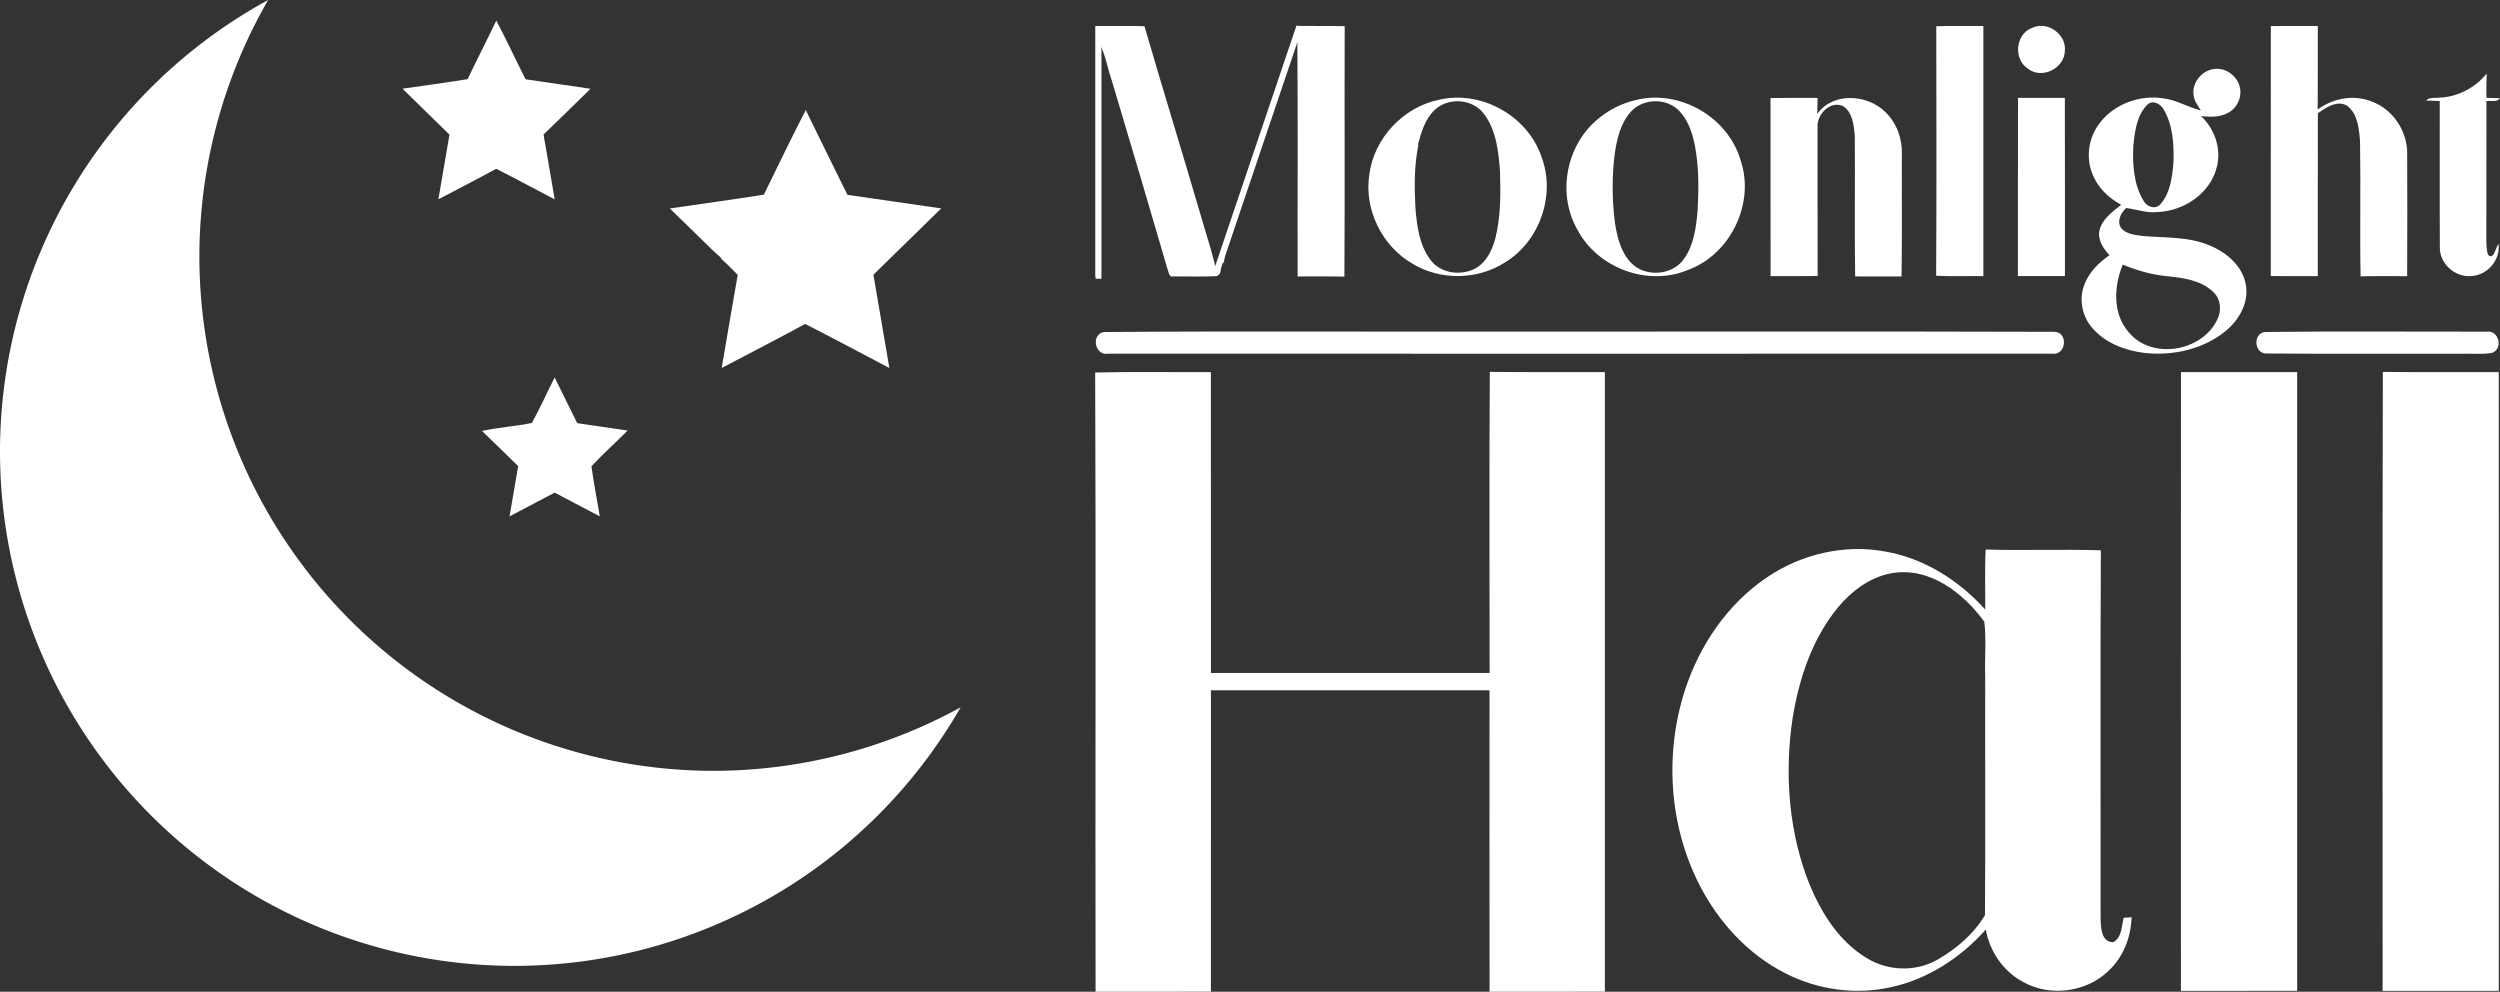
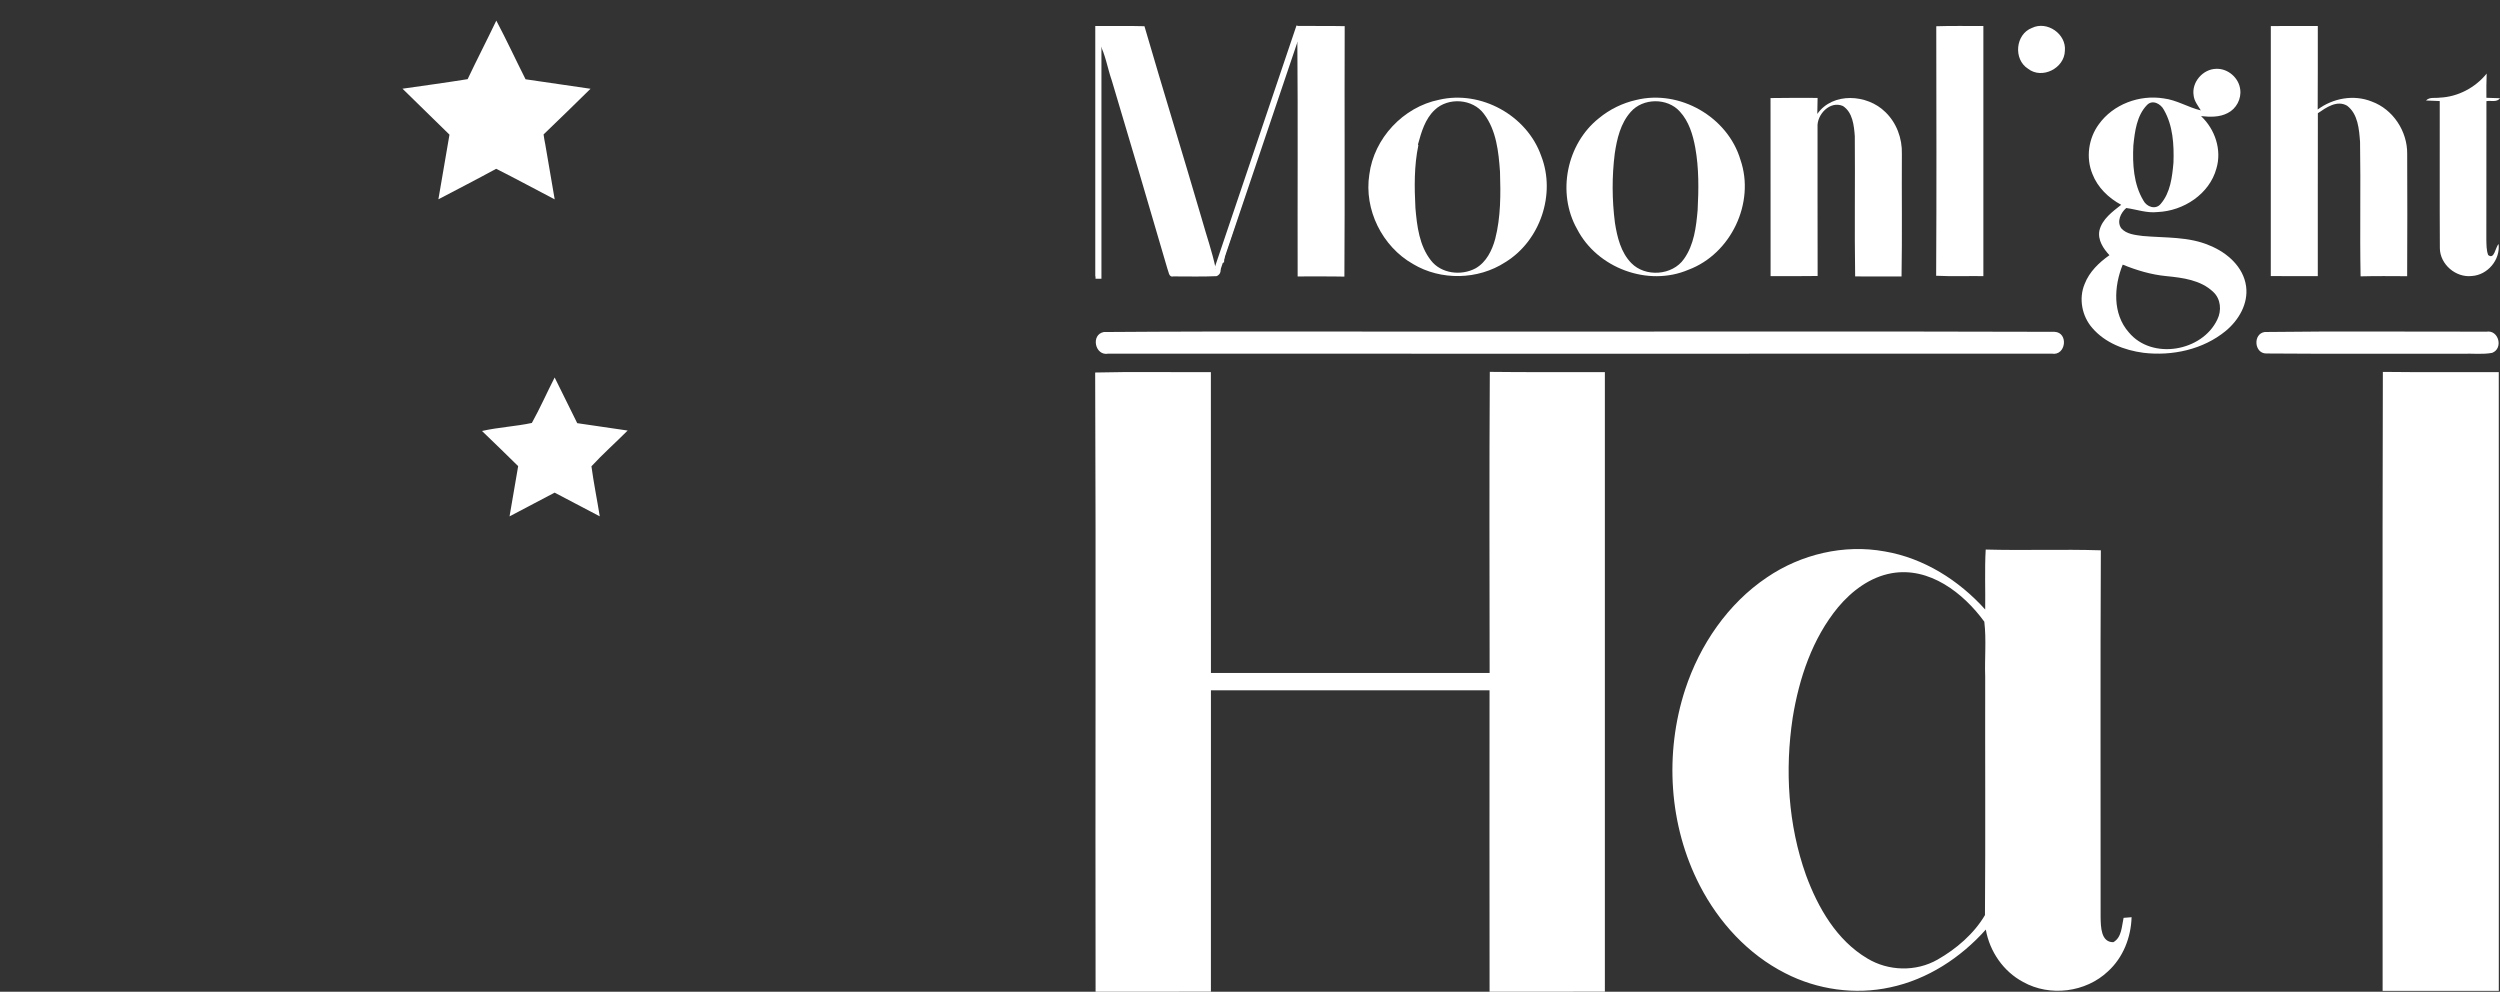
<svg xmlns="http://www.w3.org/2000/svg" xmlns:ns1="http://sodipodi.sourceforge.net/DTD/sodipodi-0.dtd" xmlns:ns2="http://www.inkscape.org/namespaces/inkscape" width="1189.372pt" height="471.812pt" viewBox="0 0 1189.372 471.812" version="1.1" id="svg45" ns1:docname="logo-alt.svg" ns2:version="0.92.4 (5da689c313, 2019-01-14)">
  <rect x="0" y="0" width="1189.372" height="471.812" fill="#333333" stroke="none" />
  <defs id="defs49" />
  <ns1:namedview pagecolor="#ffffff" bordercolor="#666666" borderopacity="1" objecttolerance="10" gridtolerance="10" guidetolerance="10" ns2:pageopacity="0" ns2:pageshadow="2" ns2:window-width="1366" ns2:window-height="705" id="namedview47" showgrid="false" fit-margin-top="0" fit-margin-left="0" fit-margin-right="0" fit-margin-bottom="0" ns2:zoom="0.25719142" ns2:cx="987.77353" ns2:cy="544.65398" ns2:window-x="-8" ns2:window-y="-8" ns2:window-maximized="1" ns2:current-layer="g862" />
  <g id="g4590" transform="translate(-9.706,2.829)">
    <g transform="translate(-542.44,-35.92)" id="#000000ff">
      <g id="g862">
        <g id="g907" style="fill:#ffffff;fill-opacity:1">
          <g id="g4659" style="fill:#ffffff;fill-opacity:1">
            <g id="g4599" style="fill:#ffffff;fill-opacity:1">
-               <path id="path4561" transform="matrix(0.75,0,0,0.75,542.44,35.92)" d="M 183.031,-3.771 A 326.484,326.484 0 0 0 12.941,282.432 326.484,326.484 0 0 0 339.426,608.916 326.484,326.484 0 0 0 622.291,444.914 326.484,326.484 0 0 1 465.895,485.195 326.484,326.484 0 0 1 139.41,158.713 326.484,326.484 0 0 1 183.031,-3.771 Z" style="opacity:1;fill:#ffffff;fill-opacity:1;stroke:none;stroke-width:5.488;stroke-linecap:round;stroke-linejoin:miter;stroke-miterlimit:4;stroke-dasharray:none;stroke-dashoffset:0;stroke-opacity:1;paint-order:normal" ns2:connector-curvature="0" />
              <path style="opacity:1;fill:#ffffff;fill-opacity:1" ns2:connector-curvature="0" id="path4" d="m 788.26,42.89 c 4.86,9.19 9.24,18.64 13.92,27.92 10.3,1.5 20.61,2.96 30.91,4.51 -7.44,7.25 -14.82,14.57 -22.34,21.73 0.21,1.63 0.51,3.25 0.83,4.86 1.44,8.68 2.93,17.36 4.46,26.03 -9.29,-4.84 -18.49,-9.85 -27.85,-14.55 -9.09,4.97 -18.31,9.7 -27.48,14.51 1.73,-10.25 3.51,-20.5 5.27,-30.75 -7.4,-7.34 -14.95,-14.52 -22.35,-21.86 10.33,-1.48 20.68,-2.89 30.99,-4.54 4.44,-9.34 9.18,-18.53 13.64,-27.86 z" />
-               <path style="opacity:1;fill:#ffffff;fill-opacity:1" ns2:connector-curvature="0" id="path6" d="m 915.56,125.69 c 6.56,-13.46 13.08,-26.94 19.92,-40.25 6.51,13.49 13.25,26.88 19.83,40.34 14.87,2.14 29.74,4.32 44.61,6.46 -10.68,10.59 -21.55,20.98 -32.25,31.55 2.55,14.79 5.09,29.58 7.59,44.38 -13.36,-6.97 -26.61,-14.15 -40.05,-20.96 -13.17,7.12 -26.47,13.99 -39.72,20.95 2.52,-14.77 5.02,-29.55 7.63,-44.31 -2.56,-2.6 -5.12,-5.19 -7.84,-7.61 l -0.08,-0.45 c -5.49,-4.81 -10.52,-10.13 -15.79,-15.17 -2.87,-2.78 -5.75,-5.53 -8.55,-8.36 14.9,-2.19 29.83,-4.19 44.7,-6.57 z" />
              <path style="opacity:1;fill:#ffffff;fill-opacity:1" ns2:connector-curvature="0" id="path8" d="m 805.18,234.31 c 3.91,-7.05 7.17,-14.45 10.84,-21.63 3.58,7.24 7.13,14.5 10.74,21.73 7.99,1.18 15.99,2.31 23.99,3.51 -5.69,5.72 -11.76,11.09 -17.23,17.01 1.07,7.97 2.69,15.86 3.96,23.81 -7.16,-3.77 -14.3,-7.55 -21.47,-11.28 -7.14,3.79 -14.3,7.53 -21.45,11.29 1.34,-7.97 2.72,-15.93 4.1,-23.89 -5.72,-5.59 -11.41,-11.22 -17.21,-16.73 7.81,-1.78 15.9,-2.15 23.73,-3.82 z" />
            </g>
            <path d="m 1073.341,45.465 c 7.758,0.042 15.516,-0.126 23.274,0.098 8.932,30.655 18.354,61.156 27.314,91.797 2.181,7.856 4.962,15.558 6.584,23.554 l 0.629,-2.516 c 1.985,1.677 2.642,4.739 -0.168,6.067 -6.877,0.335 -13.769,0.098 -20.646,0.126 -2.209,0.531 -2.181,-2.39 -2.796,-3.662 -8.681,-29.886 -17.557,-59.703 -26.448,-89.519 -2.097,-5.969 -2.963,-12.399 -6.039,-17.976 -0.531,37.071 -0.042,74.17 -0.252,111.256 -0.363,-0.028 -1.09,-0.084 -1.454,-0.098 0.014,-39.713 0,-79.412 0,-119.126 z" id="path10" ns2:connector-curvature="0" style="opacity:1;fill:#ffffff;stroke-width:1.398;fill-opacity:1" />
            <path d="m 1169.542,45.423 c 7.437,0.098 14.887,-0.056 22.338,0.112 -0.14,39.713 0.112,79.44 -0.14,119.154 -7.409,-0.168 -14.831,-0.042 -22.24,-0.084 -0.098,-37.239 0.168,-74.478 -0.14,-111.717 -1.999,2.404 -2.558,5.577 -3.565,8.457 -9.505,28.754 -19.053,57.48 -28.558,86.234 -1.076,3.397 -2.726,6.71 -2.754,10.372 -0.657,0.112 -1.971,0.363 -2.628,0.489 12.805,-37.602 25.008,-75.387 37.686,-113.017 z" id="path12" ns2:connector-curvature="0" style="opacity:1;fill:#ffffff;stroke-width:1.398;fill-opacity:1" />
            <path d="m 1473.324,45.577 c 7.465,-0.252 14.929,-0.07 22.408,-0.112 0.014,39.657 0.014,79.329 0,118.986 -7.492,-0.084 -14.985,0.196 -22.464,-0.168 0.224,-39.573 0.112,-79.147 0.056,-118.706 z" id="path14" ns2:connector-curvature="0" style="opacity:1;fill:#ffffff;stroke-width:1.398;fill-opacity:1" />
            <path d="m 1632.485,45.479 c 7.45,-0.042 14.887,-0.014 22.352,-0.014 -0.028,13.252 0.056,26.489 -0.056,39.741 7.269,-5.438 17.194,-7.241 25.707,-3.816 10.148,3.69 16.984,14.16 16.872,24.868 0.084,19.416 0.084,38.819 -0.014,58.235 -7.395,-0.028 -14.775,-0.126 -22.156,0.07 -0.405,-21.317 0.112,-42.649 -0.252,-63.966 -0.461,-6.025 -0.965,-13.28 -6.179,-17.222 -4.837,-2.782 -9.967,0.895 -13.895,3.579 -0.07,25.832 0,51.665 -0.028,77.511 -7.465,-0.014 -14.915,0.042 -22.366,-0.042 0.042,-39.657 0,-79.301 0.014,-118.944 z" id="path16" ns2:connector-curvature="0" style="opacity:1;fill:#ffffff;stroke-width:1.398;fill-opacity:1" />
            <path d="m 1518.853,46.374 c 7.213,-3.523 16.453,2.922 15.656,10.903 -0.196,8.303 -10.903,13.713 -17.529,8.513 -7.087,-4.487 -5.997,-16.439 1.873,-19.416 z" id="path18" ns2:connector-curvature="0" style="opacity:1;fill:#ffffff;stroke-width:1.398;fill-opacity:1" />
            <path d="m 1595.763,78.469 c -1.02,-6.29 4.431,-12.539 10.749,-12.637 5.535,-0.224 10.736,4.263 11.407,9.743 0.657,4.529 -1.859,9.268 -5.941,11.295 -3.9,2.055 -8.457,1.915 -12.693,1.454 6.654,6.248 9.967,16.047 7.311,24.938 -3.313,12.189 -15.67,20.185 -27.915,20.702 -5.116,0.615 -9.995,-1.23 -14.971,-1.915 -2.628,2.265 -4.613,6.416 -2.404,9.617 2.502,2.88 6.668,3.201 10.232,3.69 10.708,0.979 21.918,0.168 32.011,4.599 8.191,3.341 15.922,10.134 17.166,19.304 1.146,8.261 -3.495,16.173 -9.687,21.275 -10.777,8.862 -25.455,12.022 -39.126,10.4 -9.044,-1.202 -18.27,-4.725 -24.337,-11.798 -4.934,-5.619 -6.556,-14.007 -3.648,-20.954 2.223,-5.773 6.822,-10.19 11.798,-13.685 -2.922,-3.145 -5.633,-7.185 -4.781,-11.7 1.3,-5.48 6.193,-8.974 10.372,-12.273 -5.997,-3.229 -11.197,-8.219 -13.685,-14.65 -3.173,-7.702 -1.901,-16.928 3.005,-23.61 6.822,-9.589 19.416,-14.23 30.907,-12.357 6.22,0.755 11.602,4.277 17.655,5.703 -1.356,-2.265 -3.173,-4.431 -3.425,-7.143 m -22.184,4.585 c -4.892,5.046 -5.787,12.553 -6.486,19.235 -0.433,8.862 0.084,18.396 4.767,26.196 1.51,2.977 5.787,4.585 8.219,1.635 4.655,-5.354 5.48,-12.86 6.095,-19.668 0.28,-8.485 -0.21,-17.557 -4.543,-25.078 -1.44,-2.852 -5.424,-5.088 -8.052,-2.32 m -11.546,75.932 c -4.207,10.33 -4.92,23.4 2.922,32.249 11.029,13.266 34.919,9.086 42.09,-6.151 2.111,-4.236 1.649,-9.771 -1.915,-13.07 -5.955,-5.745 -14.622,-6.794 -22.478,-7.576 -7.129,-0.685 -14.02,-2.768 -20.618,-5.452 z" id="path20" ns2:connector-curvature="0" style="opacity:1;fill:#ffffff;stroke-width:1.398;fill-opacity:1" />
            <path d="m 1712.82,79.545 c 8.625,-0.349 16.942,-4.739 22.352,-11.448 -0.154,3.83 -0.154,7.674 -0.126,11.518 2.139,0.028 4.291,0.098 6.472,0.21 -1.496,2.069 -4.361,0.992 -6.458,1.384 -0.042,21.89 0.014,43.795 -0.042,65.699 0.07,2.488 -0.028,5.102 0.867,7.507 2.991,2.348 3.355,-3.592 4.962,-5.228 0.881,7.507 -5.214,14.747 -12.735,15.209 -7.59,0.895 -15.139,-5.536 -15.209,-13.224 -0.14,-23.33 0,-46.675 -0.056,-70.005 -2.195,-0.056 -4.375,-0.14 -6.528,-0.266 1.692,-1.775 4.319,-1.02 6.5,-1.356 z" id="path22" ns2:connector-curvature="0" style="opacity:1;fill:#ffffff;stroke-width:1.398;fill-opacity:1" />
            <path d="m 1236.793,80.552 c 19.919,-4.655 41.852,7.465 48.59,26.769 7.059,18.144 -0.517,40.398 -17.124,50.533 -12.972,8.429 -30.599,8.793 -43.879,0.839 -14.65,-8.303 -23.372,-25.86 -20.786,-42.551 2.195,-17.264 16.145,-32.137 33.199,-35.59 m -2.069,4.823 c -4.613,4.291 -6.36,10.568 -7.982,16.425 l 0.182,0.447 c -2.041,9.757 -1.901,19.836 -1.398,29.76 0.741,8.639 1.845,17.949 7.395,24.994 4.851,6.304 14.384,7.395 21.178,3.774 5.13,-2.894 7.884,-8.513 9.38,-13.993 2.684,-10.428 2.628,-21.303 2.292,-31.983 -0.671,-9.477 -1.719,-19.71 -7.646,-27.524 -5.312,-7.227 -16.984,-8.038 -23.4,-1.901 z" id="path24" ns2:connector-curvature="0" style="opacity:1;fill:#ffffff;stroke-width:1.398;fill-opacity:1" />
            <path d="m 1330.491,80.664 c 20.688,-5.13 43.613,8.024 49.666,28.432 7.073,20.437 -4.501,44.773 -24.714,52.322 -19.276,8.261 -43.474,-0.811 -53.007,-19.36 -9.701,-17.124 -5.004,-40.51 10.386,-52.713 5.102,-4.222 11.211,-7.213 17.669,-8.681 m -2.558,5.703 c -4.809,5.41 -6.528,12.735 -7.562,19.71 -1.384,10.959 -1.328,22.114 0.084,33.073 1.076,6.78 2.81,14.007 7.758,19.081 6.668,6.864 19.57,5.983 25.078,-1.943 4.795,-6.71 5.801,-15.237 6.5,-23.218 0.517,-9.897 0.643,-19.92 -1.118,-29.691 -1.118,-6.151 -3.019,-12.497 -7.325,-17.194 -5.913,-6.64 -17.599,-6.542 -23.414,0.182 z" id="path26" ns2:connector-curvature="0" style="opacity:1;fill:#ffffff;stroke-width:1.398;fill-opacity:1" />
            <path d="m 1394.471,79.741 c 7.465,-0.154 14.929,-0.07 22.394,-0.07 -0.042,2.53 -0.084,5.06 -0.14,7.618 7.339,-10.498 23.805,-9.38 32.304,-0.951 5.382,5.116 8.149,12.609 7.926,19.989 -0.112,19.43 0.182,38.861 -0.154,58.291 -7.353,-0.028 -14.72,-0.014 -22.072,-0.014 -0.349,-22.24 0.028,-44.508 -0.168,-66.762 -0.391,-5.074 -0.993,-11.281 -5.647,-14.314 -6.136,-2.684 -12.497,4.068 -12.078,10.079 0.028,23.596 -0.028,47.192 0.042,70.788 -7.465,0.14 -14.929,0.042 -22.38,0.07 -0.028,-28.251 0.028,-56.488 -0.028,-84.724 z" id="path28" ns2:connector-curvature="0" style="opacity:1;fill:#ffffff;stroke-width:1.398;fill-opacity:1" />
-             <path d="m 1512.213,79.657 c 7.423,0 14.845,0 22.282,0 0.098,28.265 0,56.515 0.042,84.78 -7.465,0.042 -14.915,0.042 -22.38,0 0.07,-28.265 -0.042,-56.515 0.056,-84.78 z" id="path30" ns2:connector-curvature="0" style="opacity:1;fill:#ffffff;stroke-width:1.398;fill-opacity:1" />
            <path d="m 1077.283,191.053 c 66.426,-0.503 132.895,-0.07 199.321,-0.21 84.333,0.07 168.666,-0.154 252.985,0.112 6.794,0.294 5.466,11.56 -1.272,10.386 -149.627,0.056 -299.254,0.042 -448.881,0 -6.36,1.272 -8.499,-9.086 -2.153,-10.288 z" id="path32" ns2:connector-curvature="0" style="opacity:1;fill:#ffffff;stroke-width:1.398;fill-opacity:1" />
            <path d="m 1629.591,191.039 c 35.17,-0.447 70.396,-0.112 105.594,-0.168 5.787,-0.867 7.996,8.066 2.586,10.093 -4.543,0.839 -9.184,0.252 -13.755,0.405 -31.256,-0.084 -62.526,0.154 -93.769,-0.112 -5.703,-0.056 -6.332,-9.408 -0.657,-10.218 z" id="path34" ns2:connector-curvature="0" style="opacity:1;fill:#ffffff;stroke-width:1.398;fill-opacity:1" />
            <path d="m 1073.173,210.315 c 18.34,-0.461 36.694,-0.07 55.048,-0.196 0.028,48.38 -0.014,96.76 0.028,145.14 44.186,-0.07 88.387,0.196 132.587,-0.126 -0.042,-48.38 -0.21,-96.746 0.084,-145.126 18.242,0.238 36.484,0.042 54.74,0.112 0.028,98.256 0.014,196.511 0,294.767 -18.284,0.028 -36.568,0.014 -54.852,0.014 -0.07,-48.52 -0.028,-97.025 -0.014,-145.531 -44.186,-0.056 -88.373,-0.014 -132.545,-0.014 -0.042,48.506 0,97.025 -0.014,145.531 -18.298,0.028 -36.582,0.014 -54.866,0.014 -0.196,-98.2 0.224,-196.399 -0.196,-294.585 z" id="path36" ns2:connector-curvature="0" style="opacity:1;fill:#ffffff;stroke-width:1.398;fill-opacity:1" />
-             <path d="m 1589.738,210.119 c 18.424,0.014 36.848,-0.028 55.271,0.014 0,98.116 -0.014,196.232 0,294.333 -18.424,0.056 -36.861,0.028 -55.285,0.028 -0.014,-98.13 -0.056,-196.26 0.014,-294.375 z" id="path38" ns2:connector-curvature="0" style="opacity:1;fill:#ffffff;stroke-width:1.398;fill-opacity:1" />
            <path d="m 1685.785,210.022 c 18.382,0.224 36.764,0.042 55.146,0.098 0.07,98.116 0.028,196.246 0.014,294.375 -18.424,0 -36.848,0 -55.271,0 0.042,-98.158 -0.168,-196.315 0.112,-294.473 z" id="path40" ns2:connector-curvature="0" style="opacity:1;fill:#ffffff;stroke-width:1.398;fill-opacity:1" />
            <path d="m 1392.836,307.732 c 16.187,-10.987 36.624,-15.838 55.956,-12.301 18.591,3.159 35.31,13.741 47.807,27.636 0.14,-9.505 -0.293,-19.039 0.238,-28.53 18.256,0.503 36.526,-0.21 54.782,0.363 -0.293,58.249 -0.056,116.512 -0.112,174.76 0.112,4.249 0.098,11.714 6.025,11.686 4.054,-2.209 4.012,-7.618 4.907,-11.588 0.951,-0.07 2.852,-0.238 3.802,-0.308 -0.266,9.603 -4.026,19.221 -11.211,25.749 -10.568,10.037 -27.664,12.189 -40.37,5.074 -9.408,-4.99 -15.936,-14.51 -17.767,-24.938 -11.938,13.405 -27.747,23.736 -45.444,27.482 -16.788,3.676 -34.765,1.118 -50.016,-6.738 -17.683,-8.974 -31.648,-24.267 -40.65,-41.768 -14.678,-28.474 -16.816,-62.848 -6.919,-93.209 6.975,-21.233 20.269,-40.818 38.972,-53.37 m 59.227,-1.929 c -10.204,1.831 -18.899,8.373 -25.441,16.173 -12.245,14.859 -18.536,33.716 -21.597,52.504 -3.788,24.98 -2.195,51.064 6.318,74.953 5.703,15.488 14.58,30.977 29.145,39.615 10.037,6.109 23.191,6.43 33.423,0.587 8.96,-5.102 17.348,-12.301 22.576,-21.178 0.28,-37.77 0.028,-75.568 0.112,-113.352 -0.308,-8.723 0.601,-17.599 -0.419,-26.238 -9.967,-13.699 -26.182,-26.252 -44.117,-23.065 z" id="path42" ns2:connector-curvature="0" style="opacity:1;fill:#ffffff;stroke-width:1.398;fill-opacity:1" />
          </g>
          <rect style="opacity:1;fill:#ffffff;fill-opacity:1;stroke:none;stroke-width:4.555;stroke-linecap:round;stroke-linejoin:miter;stroke-miterlimit:4;stroke-dasharray:none;stroke-dashoffset:0;stroke-opacity:1;paint-order:normal" id="rect836" width="226.821" height="8.248" x="1077.957" y="353.253" />
          <rect y="45.465" x="1073.341" height="120.238" width="2.812" id="rect864" style="opacity:1;fill:#ffffff;fill-opacity:1;stroke:none;stroke-width:3.25;stroke-linecap:round;stroke-linejoin:miter;stroke-miterlimit:4;stroke-dasharray:none;stroke-dashoffset:0;stroke-opacity:1;paint-order:normal" />
          <rect transform="matrix(0.954,0.298,-0.32,0.947,0,0)" y="-305.593" x="1122.818" height="121.899" width="2.943" id="rect864-1" style="opacity:1;fill:#ffffff;fill-opacity:1;stroke:none;stroke-width:3.348;stroke-linecap:round;stroke-linejoin:miter;stroke-miterlimit:4;stroke-dasharray:none;stroke-dashoffset:0;stroke-opacity:1;paint-order:normal" />
        </g>
      </g>
    </g>
  </g>
</svg>